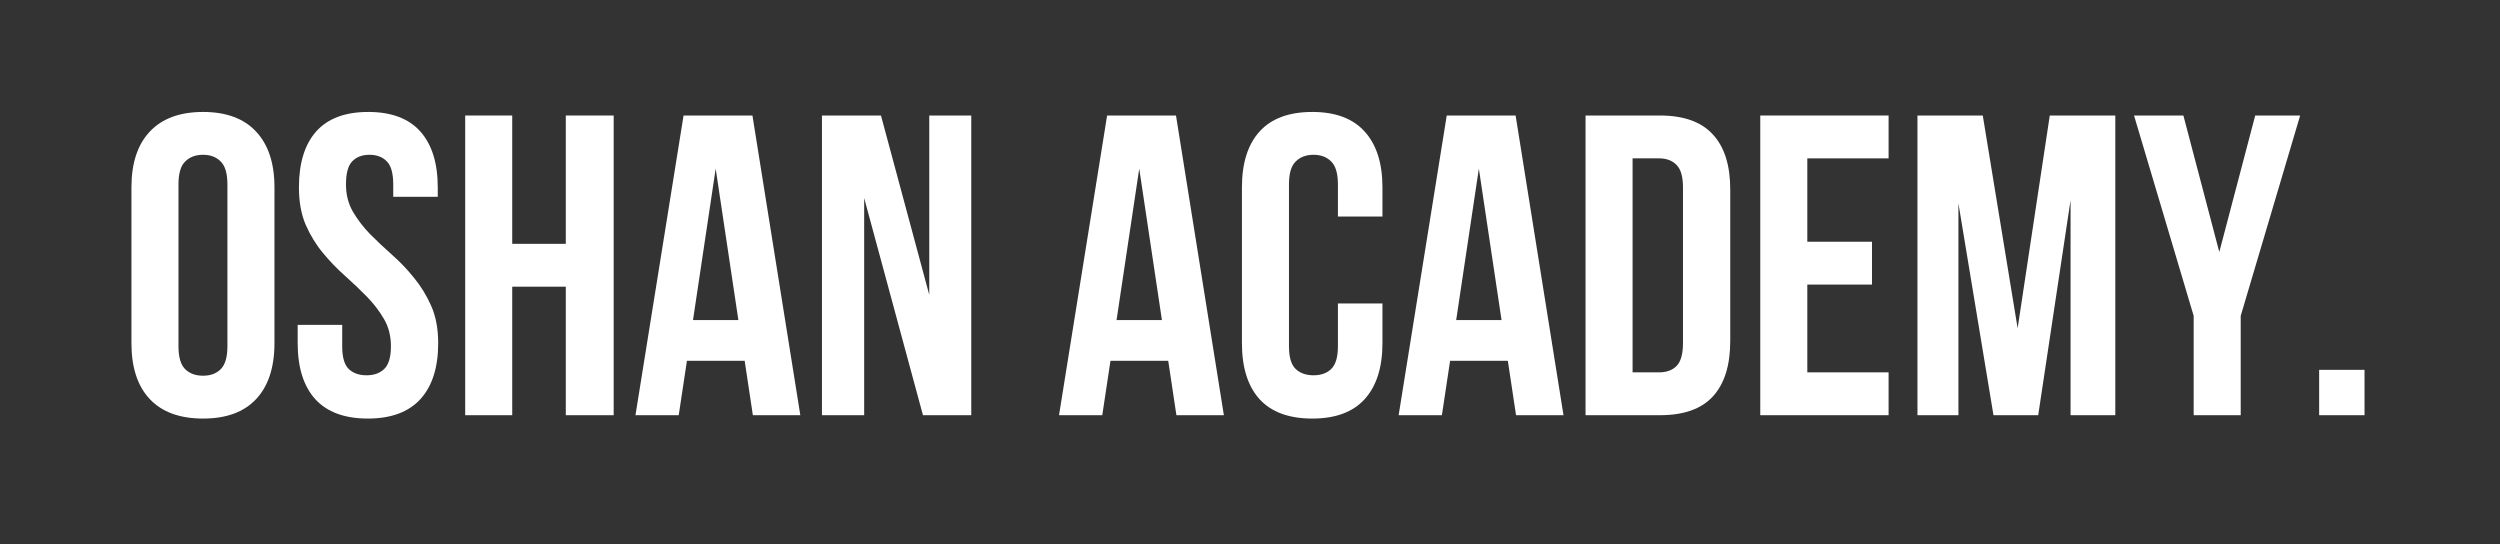
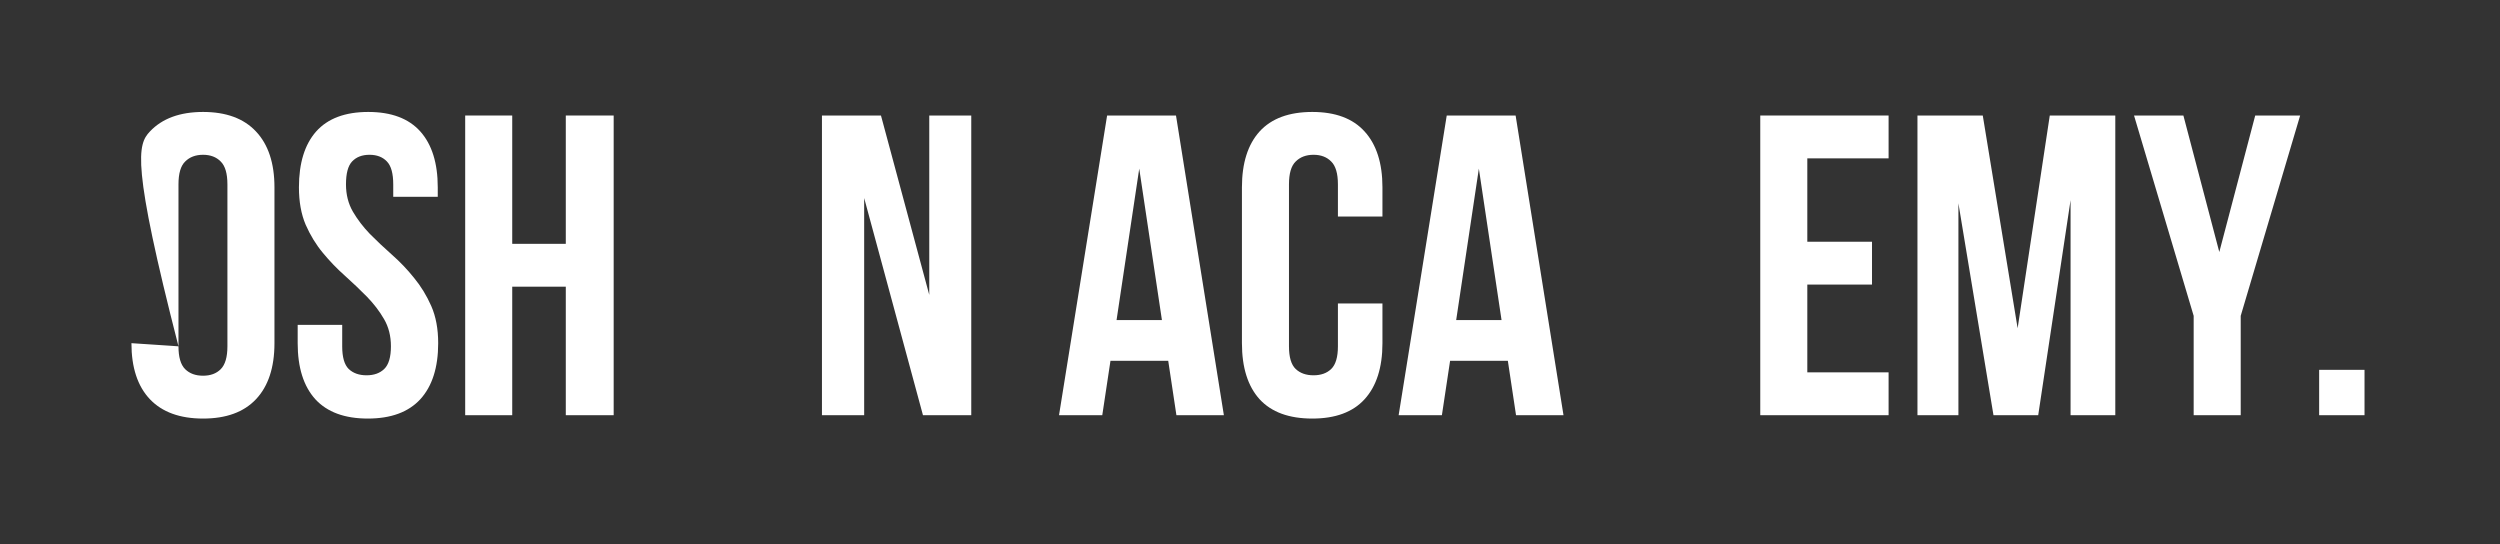
<svg xmlns="http://www.w3.org/2000/svg" width="248" zoomAndPan="magnify" viewBox="0 0 186 40.5" height="54" preserveAspectRatio="xMidYMid meet" version="1.0">
  <rect x="0" y="0" width="186" height="40.5" fill="#333333" stroke="none" />
  <defs>
    <g />
    <clipPath id="f70d6e9d24">
      <rect x="0" width="170" y="0" height="34" />
    </clipPath>
  </defs>
  <g transform="matrix(1, 0, 0, 1, 8, 6)">
    <g clip-path="url(#f70d6e9d24)">
      <g fill="#ffffff" fill-opacity="1">
        <g transform="translate(0.795, 24.891)">
          <g>
-             <path d="M 4.484 -5.125 C 4.484 -4.32 4.648 -3.754 4.984 -3.422 C 5.316 -3.098 5.758 -2.938 6.312 -2.938 C 6.863 -2.938 7.301 -3.098 7.625 -3.422 C 7.957 -3.754 8.125 -4.32 8.125 -5.125 L 8.125 -17.172 C 8.125 -17.984 7.957 -18.551 7.625 -18.875 C 7.301 -19.207 6.863 -19.375 6.312 -19.375 C 5.758 -19.375 5.316 -19.207 4.984 -18.875 C 4.648 -18.551 4.484 -17.984 4.484 -17.172 Z M 0.984 -16.953 C 0.984 -18.754 1.441 -20.141 2.359 -21.109 C 3.273 -22.078 4.594 -22.562 6.312 -22.562 C 8.031 -22.562 9.344 -22.078 10.25 -21.109 C 11.164 -20.141 11.625 -18.754 11.625 -16.953 L 11.625 -5.359 C 11.625 -3.547 11.164 -2.156 10.25 -1.188 C 9.344 -0.227 8.031 0.25 6.312 0.25 C 4.594 0.25 3.273 -0.227 2.359 -1.188 C 1.441 -2.156 0.984 -3.547 0.984 -5.359 Z M 0.984 -16.953 " />
+             <path d="M 4.484 -5.125 C 4.484 -4.32 4.648 -3.754 4.984 -3.422 C 5.316 -3.098 5.758 -2.938 6.312 -2.938 C 6.863 -2.938 7.301 -3.098 7.625 -3.422 C 7.957 -3.754 8.125 -4.32 8.125 -5.125 L 8.125 -17.172 C 8.125 -17.984 7.957 -18.551 7.625 -18.875 C 7.301 -19.207 6.863 -19.375 6.312 -19.375 C 5.758 -19.375 5.316 -19.207 4.984 -18.875 C 4.648 -18.551 4.484 -17.984 4.484 -17.172 Z C 0.984 -18.754 1.441 -20.141 2.359 -21.109 C 3.273 -22.078 4.594 -22.562 6.312 -22.562 C 8.031 -22.562 9.344 -22.078 10.25 -21.109 C 11.164 -20.141 11.625 -18.754 11.625 -16.953 L 11.625 -5.359 C 11.625 -3.547 11.164 -2.156 10.25 -1.188 C 9.344 -0.227 8.031 0.25 6.312 0.25 C 4.594 0.25 3.273 -0.227 2.359 -1.188 C 1.441 -2.156 0.984 -3.547 0.984 -5.359 Z M 0.984 -16.953 " />
          </g>
        </g>
      </g>
      <g fill="#ffffff" fill-opacity="1">
        <g transform="translate(13.413, 24.891)">
          <g>
            <path d="M 0.828 -16.953 C 0.828 -18.754 1.254 -20.141 2.109 -21.109 C 2.973 -22.078 4.266 -22.562 5.984 -22.562 C 7.703 -22.562 8.992 -22.078 9.859 -21.109 C 10.723 -20.141 11.156 -18.754 11.156 -16.953 L 11.156 -16.25 L 7.844 -16.25 L 7.844 -17.172 C 7.844 -17.984 7.688 -18.551 7.375 -18.875 C 7.062 -19.207 6.629 -19.375 6.078 -19.375 C 5.523 -19.375 5.094 -19.207 4.781 -18.875 C 4.477 -18.551 4.328 -17.984 4.328 -17.172 C 4.328 -16.41 4.5 -15.734 4.844 -15.141 C 5.188 -14.555 5.609 -14.004 6.109 -13.484 C 6.617 -12.973 7.164 -12.457 7.75 -11.938 C 8.344 -11.414 8.891 -10.844 9.391 -10.219 C 9.898 -9.602 10.328 -8.906 10.672 -8.125 C 11.016 -7.344 11.188 -6.422 11.188 -5.359 C 11.188 -3.547 10.742 -2.156 9.859 -1.188 C 8.973 -0.227 7.672 0.25 5.953 0.25 C 4.234 0.25 2.93 -0.227 2.047 -1.188 C 1.172 -2.156 0.734 -3.547 0.734 -5.359 L 0.734 -6.719 L 4.047 -6.719 L 4.047 -5.125 C 4.047 -4.32 4.207 -3.758 4.531 -3.438 C 4.863 -3.125 5.305 -2.969 5.859 -2.969 C 6.41 -2.969 6.848 -3.125 7.172 -3.438 C 7.504 -3.758 7.672 -4.32 7.672 -5.125 C 7.672 -5.895 7.5 -6.57 7.156 -7.156 C 6.82 -7.738 6.398 -8.289 5.891 -8.812 C 5.379 -9.332 4.832 -9.852 4.25 -10.375 C 3.664 -10.895 3.117 -11.461 2.609 -12.078 C 2.098 -12.691 1.672 -13.391 1.328 -14.172 C 0.992 -14.961 0.828 -15.891 0.828 -16.953 Z M 0.828 -16.953 " />
          </g>
        </g>
      </g>
      <g fill="#ffffff" fill-opacity="1">
        <g transform="translate(25.329, 24.891)">
          <g>
            <path d="M 4.781 0 L 1.281 0 L 1.281 -22.297 L 4.781 -22.297 L 4.781 -12.75 L 8.766 -12.75 L 8.766 -22.297 L 12.328 -22.297 L 12.328 0 L 8.766 0 L 8.766 -9.562 L 4.781 -9.562 Z M 4.781 0 " />
          </g>
        </g>
      </g>
      <g fill="#ffffff" fill-opacity="1">
        <g transform="translate(38.935, 24.891)">
          <g>
-             <path d="M 12.609 0 L 9.078 0 L 8.469 -4.047 L 4.172 -4.047 L 3.562 0 L 0.344 0 L 3.922 -22.297 L 9.047 -22.297 Z M 4.625 -7.078 L 8 -7.078 L 6.312 -18.344 Z M 4.625 -7.078 " />
-           </g>
+             </g>
        </g>
      </g>
      <g fill="#ffffff" fill-opacity="1">
        <g transform="translate(51.903, 24.891)">
          <g>
            <path d="M 4.391 -16.156 L 4.391 0 L 1.25 0 L 1.25 -22.297 L 5.641 -22.297 L 9.234 -8.953 L 9.234 -22.297 L 12.359 -22.297 L 12.359 0 L 8.766 0 Z M 4.391 -16.156 " />
          </g>
        </g>
      </g>
      <g fill="#ffffff" fill-opacity="1">
        <g transform="translate(65.509, 24.891)">
          <g />
        </g>
      </g>
      <g fill="#ffffff" fill-opacity="1">
        <g transform="translate(70.447, 24.891)">
          <g>
            <path d="M 12.609 0 L 9.078 0 L 8.469 -4.047 L 4.172 -4.047 L 3.562 0 L 0.344 0 L 3.922 -22.297 L 9.047 -22.297 Z M 4.625 -7.078 L 8 -7.078 L 6.312 -18.344 Z M 4.625 -7.078 " />
          </g>
        </g>
      </g>
      <g fill="#ffffff" fill-opacity="1">
        <g transform="translate(83.416, 24.891)">
          <g>
            <path d="M 11.438 -8.312 L 11.438 -5.359 C 11.438 -3.547 10.992 -2.156 10.109 -1.188 C 9.234 -0.227 7.938 0.25 6.219 0.25 C 4.488 0.25 3.18 -0.227 2.297 -1.188 C 1.422 -2.156 0.984 -3.547 0.984 -5.359 L 0.984 -16.953 C 0.984 -18.754 1.422 -20.141 2.297 -21.109 C 3.18 -22.078 4.488 -22.562 6.219 -22.562 C 7.938 -22.562 9.234 -22.078 10.109 -21.109 C 10.992 -20.141 11.438 -18.754 11.438 -16.953 L 11.438 -14.781 L 8.125 -14.781 L 8.125 -17.172 C 8.125 -17.984 7.957 -18.551 7.625 -18.875 C 7.301 -19.207 6.863 -19.375 6.312 -19.375 C 5.758 -19.375 5.316 -19.207 4.984 -18.875 C 4.648 -18.551 4.484 -17.984 4.484 -17.172 L 4.484 -5.125 C 4.484 -4.32 4.648 -3.758 4.984 -3.438 C 5.316 -3.125 5.758 -2.969 6.312 -2.969 C 6.863 -2.969 7.301 -3.125 7.625 -3.438 C 7.957 -3.758 8.125 -4.32 8.125 -5.125 L 8.125 -8.312 Z M 11.438 -8.312 " />
          </g>
        </g>
      </g>
      <g fill="#ffffff" fill-opacity="1">
        <g transform="translate(95.715, 24.891)">
          <g>
            <path d="M 12.609 0 L 9.078 0 L 8.469 -4.047 L 4.172 -4.047 L 3.562 0 L 0.344 0 L 3.922 -22.297 L 9.047 -22.297 Z M 4.625 -7.078 L 8 -7.078 L 6.312 -18.344 Z M 4.625 -7.078 " />
          </g>
        </g>
      </g>
      <g fill="#ffffff" fill-opacity="1">
        <g transform="translate(108.683, 24.891)">
          <g>
-             <path d="M 1.281 -22.297 L 6.812 -22.297 C 8.582 -22.297 9.895 -21.828 10.75 -20.891 C 11.613 -19.961 12.047 -18.598 12.047 -16.797 L 12.047 -5.516 C 12.047 -3.703 11.613 -2.328 10.75 -1.391 C 9.895 -0.461 8.582 0 6.812 0 L 1.281 0 Z M 4.781 -19.109 L 4.781 -3.188 L 6.75 -3.188 C 7.301 -3.188 7.734 -3.344 8.047 -3.656 C 8.367 -3.977 8.531 -4.547 8.531 -5.359 L 8.531 -16.953 C 8.531 -17.754 8.367 -18.312 8.047 -18.625 C 7.734 -18.945 7.301 -19.109 6.75 -19.109 Z M 4.781 -19.109 " />
-           </g>
+             </g>
        </g>
      </g>
      <g fill="#ffffff" fill-opacity="1">
        <g transform="translate(121.683, 24.891)">
          <g>
            <path d="M 4.781 -12.906 L 9.594 -12.906 L 9.594 -9.719 L 4.781 -9.719 L 4.781 -3.188 L 10.828 -3.188 L 10.828 0 L 1.281 0 L 1.281 -22.297 L 10.828 -22.297 L 10.828 -19.109 L 4.781 -19.109 Z M 4.781 -12.906 " />
          </g>
        </g>
      </g>
      <g fill="#ffffff" fill-opacity="1">
        <g transform="translate(133.409, 24.891)">
          <g>
            <path d="M 8.703 -6.469 L 11.094 -22.297 L 15.969 -22.297 L 15.969 0 L 12.641 0 L 12.641 -16 L 10.234 0 L 6.906 0 L 4.297 -15.766 L 4.297 0 L 1.25 0 L 1.25 -22.297 L 6.109 -22.297 Z M 8.703 -6.469 " />
          </g>
        </g>
      </g>
      <g fill="#ffffff" fill-opacity="1">
        <g transform="translate(150.647, 24.891)">
          <g>
            <path d="M 4.562 -7.391 L 0.125 -22.297 L 3.797 -22.297 L 6.469 -12.141 L 9.141 -22.297 L 12.484 -22.297 L 8.062 -7.391 L 8.062 0 L 4.562 0 Z M 4.562 -7.391 " />
          </g>
        </g>
      </g>
      <g fill="#ffffff" fill-opacity="1">
        <g transform="translate(163.264, 24.891)">
          <g>
            <path d="M 4.656 -3.375 L 4.656 0 L 1.281 0 L 1.281 -3.375 Z M 4.656 -3.375 " />
          </g>
        </g>
      </g>
    </g>
  </g>
</svg>